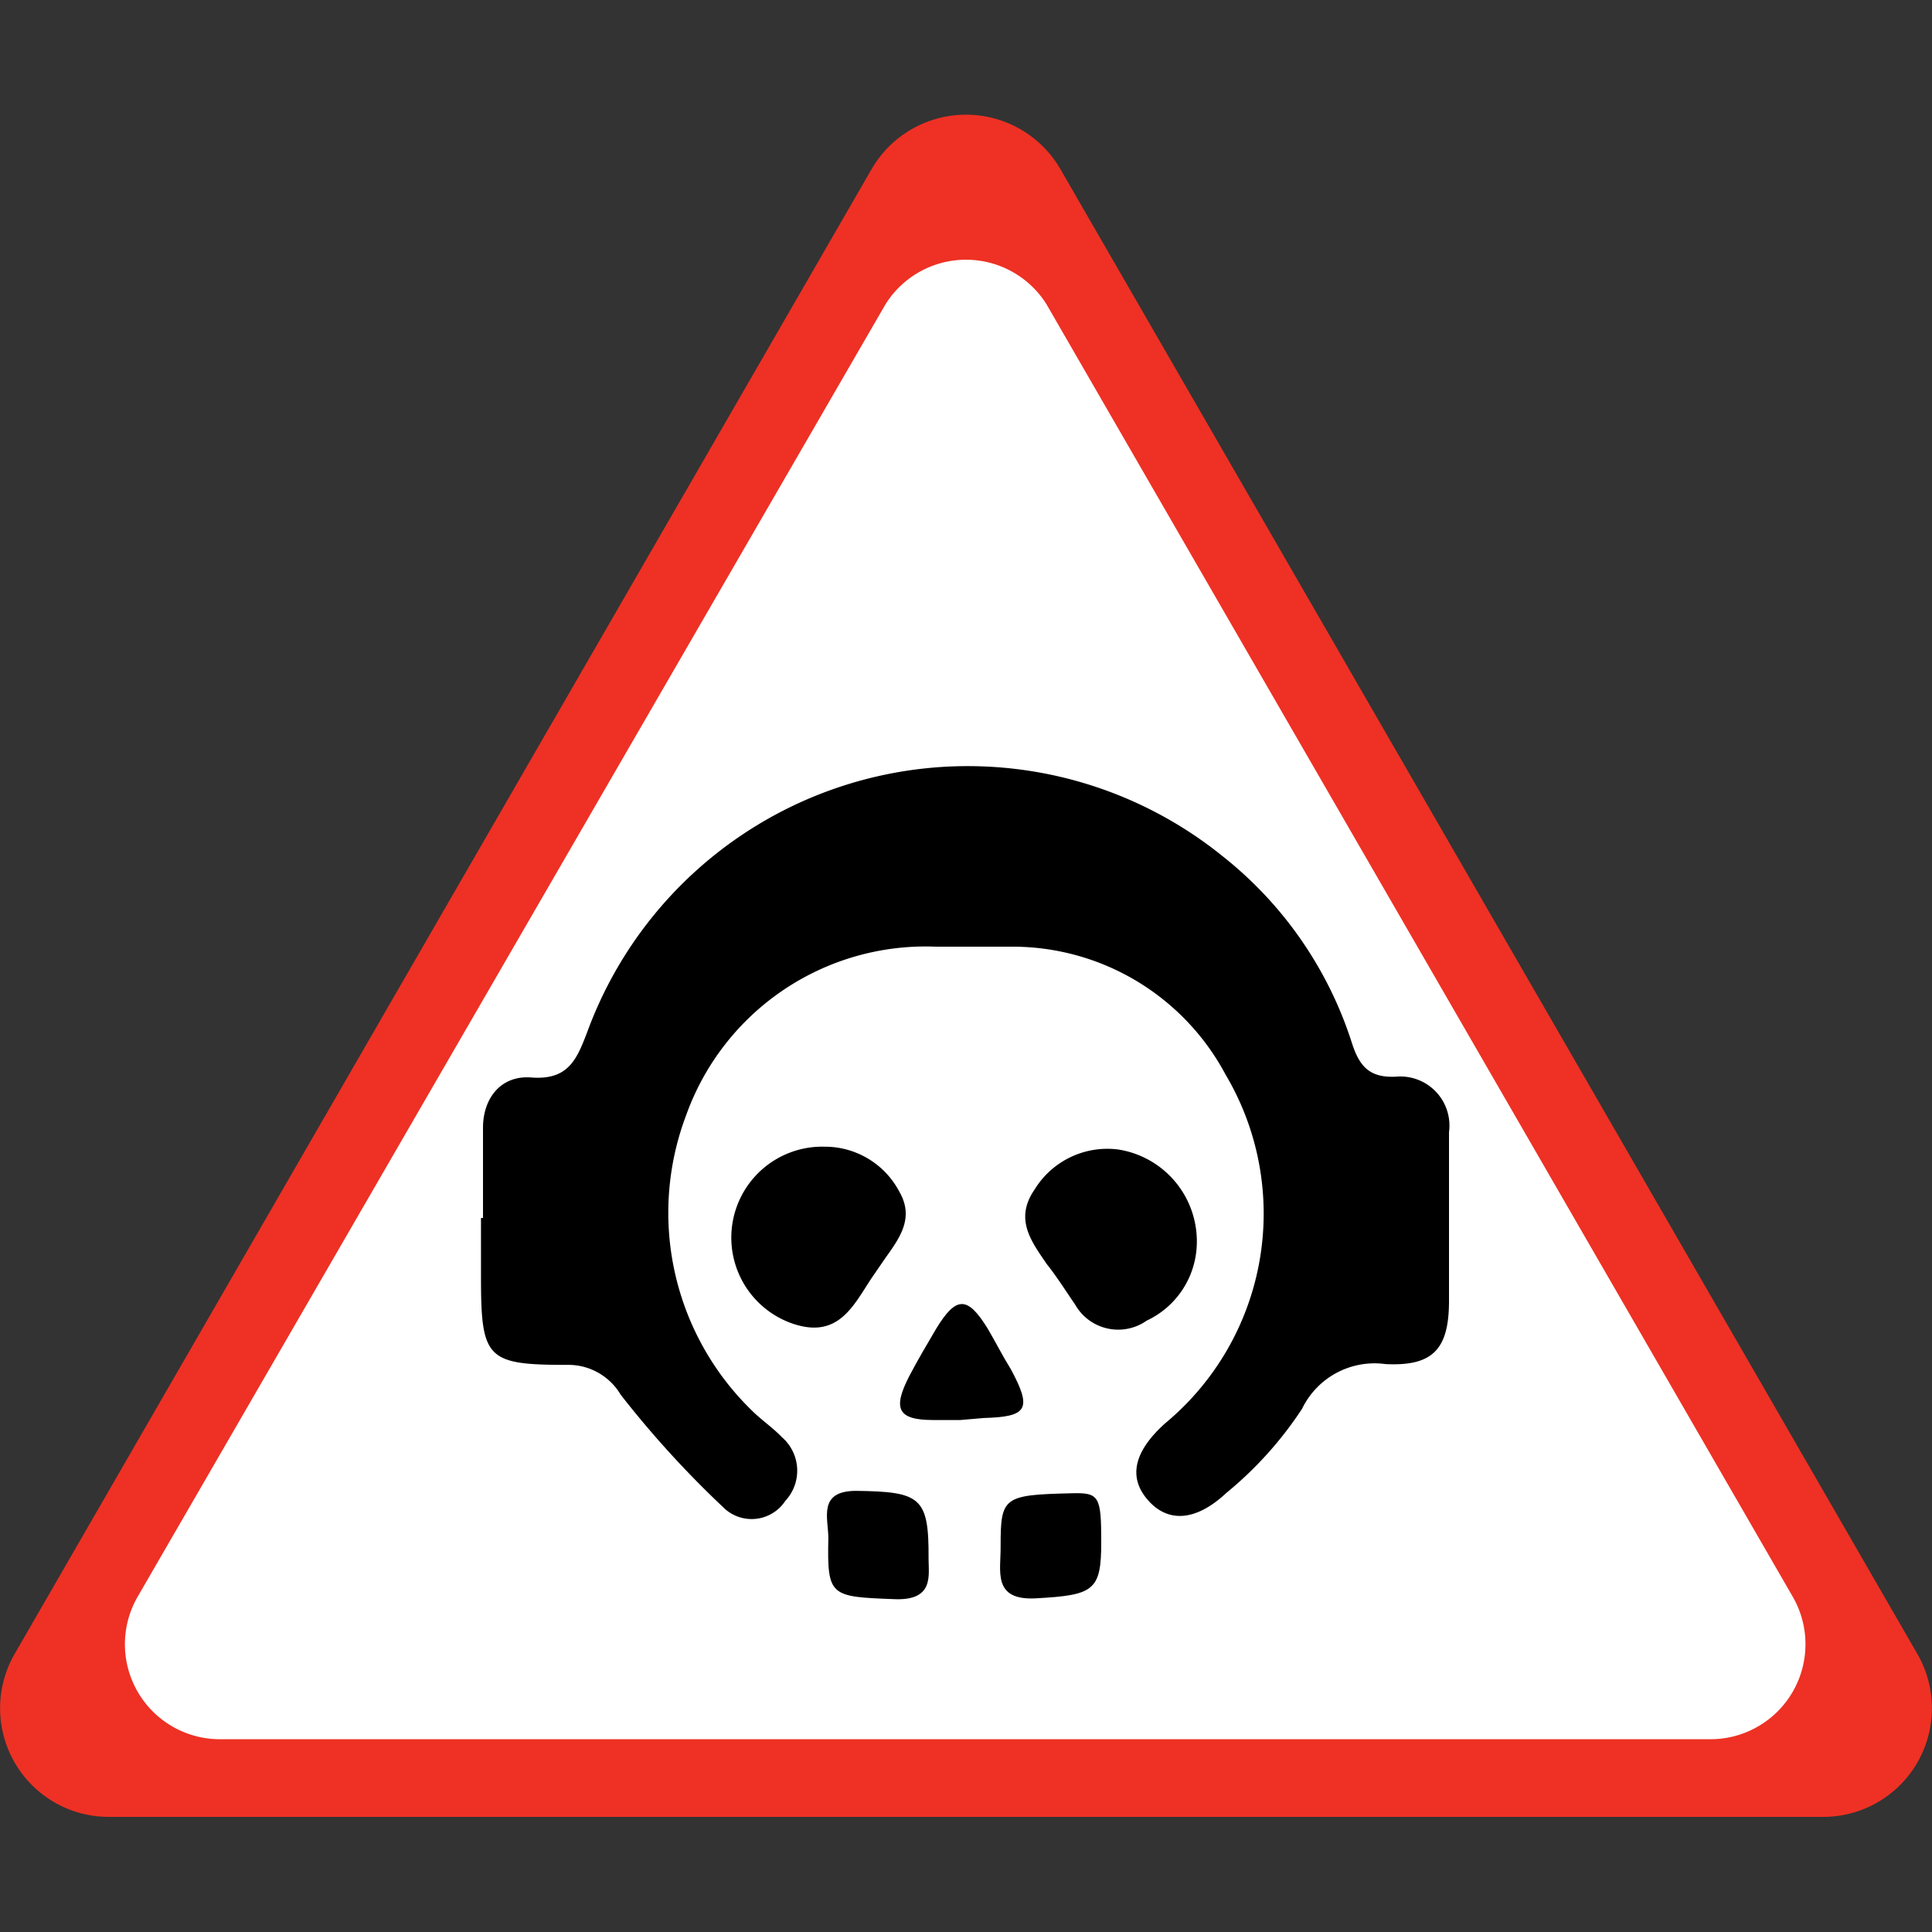
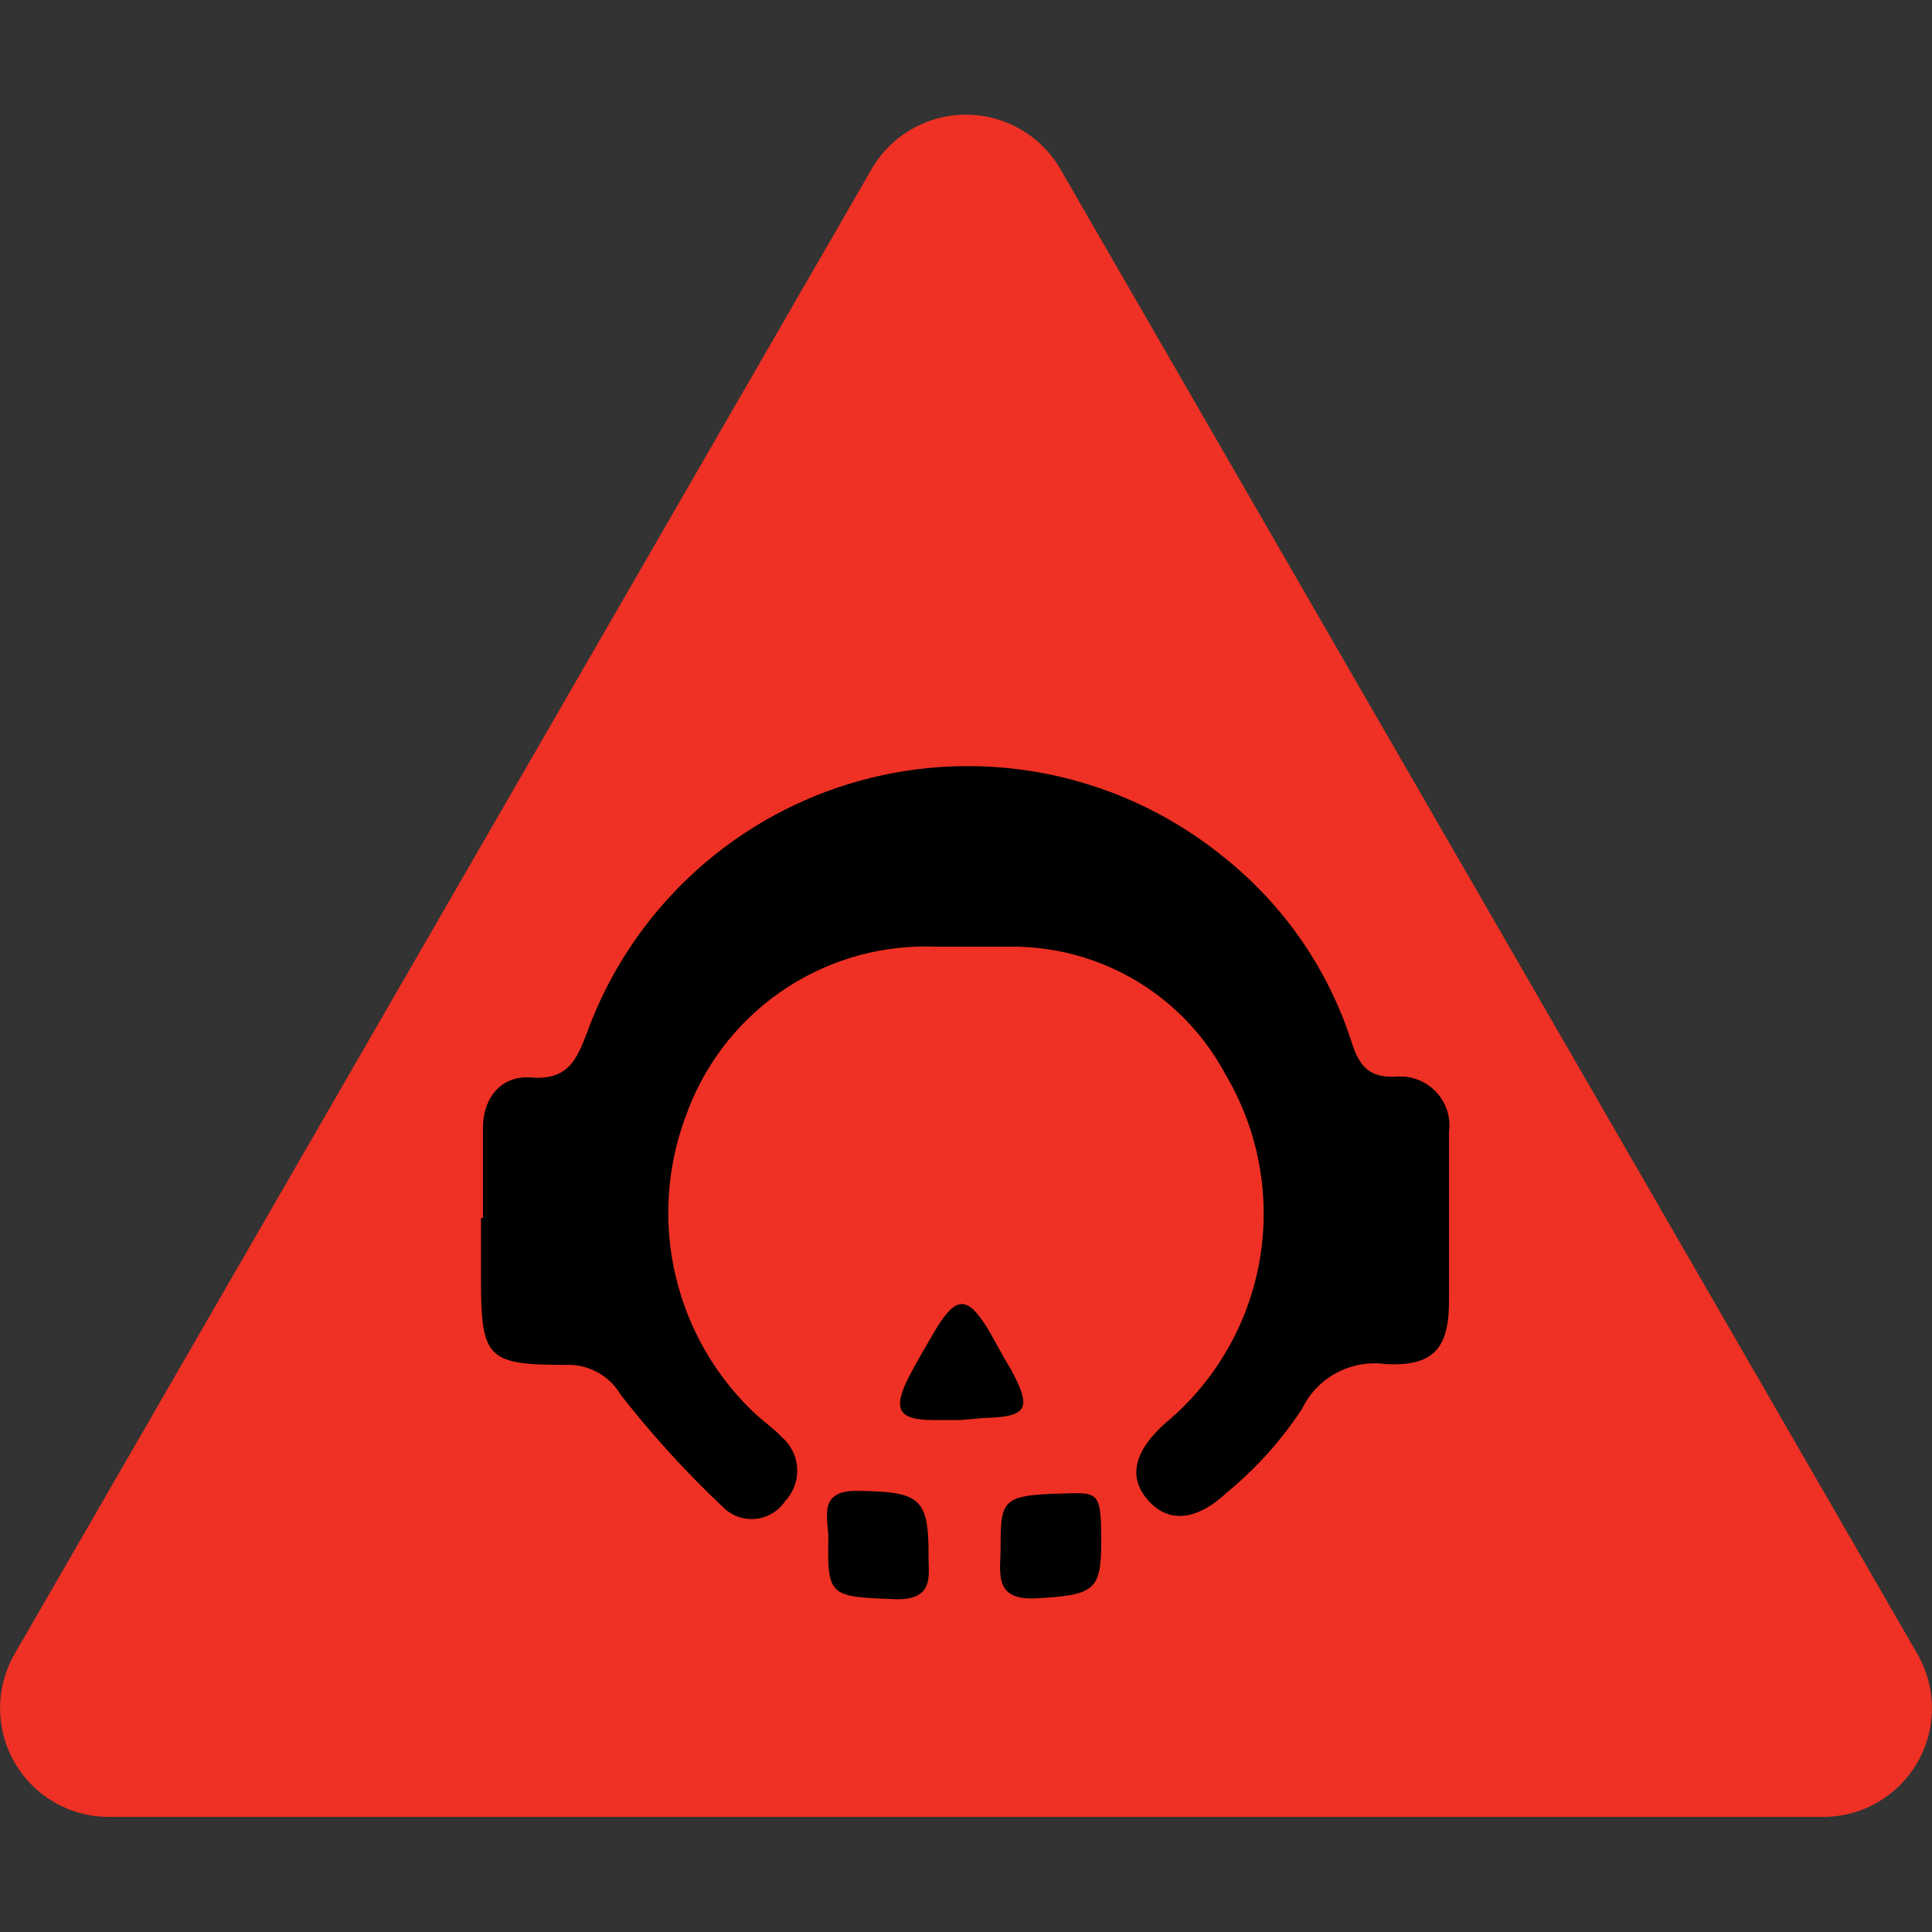
<svg xmlns="http://www.w3.org/2000/svg" width="48" height="48" viewBox="0 0 48 48">
  <rect x="0" y="0" width="48" height="48" fill="#333333" stroke="none" />
  <defs>
    <style>.cls-1{fill:#ee3124;}.cls-2{fill:#fff;}</style>
  </defs>
  <title>AstroWiki_Warning</title>
  <g id="Layer_1_copy_Image" data-name="Layer 1 copy Image">
    <path class="cls-1" d="M21.65,4.21.37,41.08a2.7,2.7,0,0,0,2.34,4.06H45.29a2.7,2.7,0,0,0,2.34-4.06L26.35,4.21A2.71,2.71,0,0,0,21.65,4.21Z" />
-     <path class="cls-2" d="M22,7.56,3.42,39.67a2.36,2.36,0,0,0,2,3.54H42.54a2.36,2.36,0,0,0,2-3.54L26,7.56A2.36,2.36,0,0,0,22,7.56Z" />
    <path d="M12,30.26c0-.75,0-1.5,0-2.24s.45-1.31,1.2-1.25c.92.07,1.13-.45,1.39-1.13a10.07,10.07,0,0,1,15.77-4.38,9.66,9.66,0,0,1,3.23,4.66c.19.59.45.86,1.09.83A1.22,1.22,0,0,1,36,28.13c0,1.4,0,2.8,0,4.19,0,1.2-.4,1.63-1.58,1.57A2,2,0,0,0,32.35,35a9.28,9.28,0,0,1-1.88,2.09c-.77.72-1.46.74-1.95.18s-.36-1.2.43-1.91a6.77,6.77,0,0,0,1.5-8.66,6,6,0,0,0-5.25-3.18c-.65,0-1.3,0-1.95,0a6.32,6.32,0,0,0-6.2,4.18,6.85,6.85,0,0,0,1.72,7.43c.22.2.46.37.66.58a1.1,1.1,0,0,1,.08,1.58,1,1,0,0,1-1.55.15,24.87,24.87,0,0,1-2.54-2.79,1.51,1.51,0,0,0-1.33-.74c-2,0-2.14-.15-2.14-2.18V30.26Z" />
-     <path d="M20.55,28.49a2.09,2.09,0,0,1,1.79,1.11c.39.67,0,1.17-.36,1.68l-.33.48c-.46.7-.84,1.53-2,1.11a2.26,2.26,0,0,1,.86-4.38Z" />
-     <path d="M29.73,31a2.16,2.16,0,0,1-1.24,1.81,1.23,1.23,0,0,1-1.78-.4c-.24-.35-.46-.7-.7-1-.39-.57-.81-1.12-.31-1.85a2.12,2.12,0,0,1,2.09-1A2.31,2.31,0,0,1,29.73,31Z" />
    <path d="M23.07,38.73c0,.42.14,1.05-.87,1-1.58-.06-1.65-.07-1.62-1.52,0-.48-.27-1.17.69-1.17C22.88,37.06,23.08,37.2,23.07,38.73Z" />
    <path d="M27.36,38.31c0,1.21-.18,1.32-1.62,1.4-1.1.06-.87-.69-.88-1.3,0-1.22.07-1.27,1.76-1.31C27.31,37.08,27.36,37.17,27.36,38.31Z" />
    <path d="M23.86,35.28h-.68c-.89,0-1-.29-.59-1.09.21-.4.44-.79.67-1.18.5-.82.78-.81,1.28,0,.2.34.37.68.57,1,.54,1,.42,1.19-.67,1.22Z" />
  </g>
</svg>